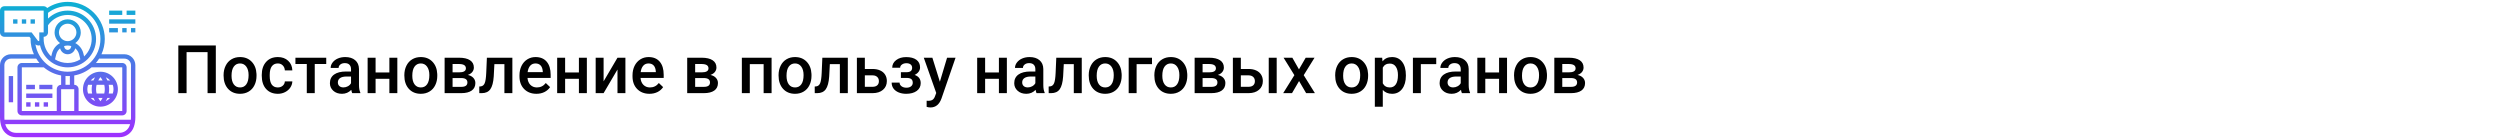
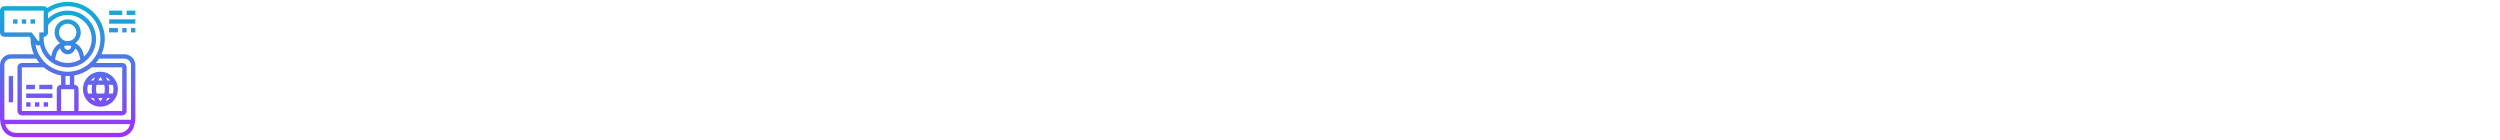
<svg xmlns="http://www.w3.org/2000/svg" width="1342" height="75" viewBox="0 0 1342 75" fill="none">
  <rect width="1342" height="75" fill="white" />
-   <path d="M115.852 50H111.422V27.992H100.154V50H95.725V24.406H115.852V50ZM120.018 40.315C120.018 38.451 120.387 36.775 121.125 35.287C121.863 33.787 122.9 32.639 124.236 31.842C125.572 31.033 127.107 30.629 128.842 30.629C131.408 30.629 133.488 31.455 135.082 33.107C136.688 34.76 137.555 36.951 137.684 39.682L137.701 40.684C137.701 42.559 137.338 44.234 136.611 45.711C135.896 47.188 134.865 48.33 133.518 49.139C132.182 49.947 130.635 50.352 128.877 50.352C126.193 50.352 124.043 49.461 122.426 47.68C120.82 45.887 120.018 43.502 120.018 40.525V40.315ZM124.289 40.684C124.289 42.641 124.693 44.176 125.502 45.289C126.311 46.391 127.436 46.941 128.877 46.941C130.318 46.941 131.438 46.379 132.234 45.254C133.043 44.129 133.447 42.482 133.447 40.315C133.447 38.393 133.031 36.869 132.199 35.744C131.379 34.619 130.26 34.057 128.842 34.057C127.447 34.057 126.34 34.613 125.52 35.727C124.699 36.828 124.289 38.48 124.289 40.684ZM149.127 46.941C150.193 46.941 151.078 46.631 151.781 46.01C152.484 45.389 152.859 44.621 152.906 43.707H156.932C156.885 44.891 156.516 45.998 155.824 47.029C155.133 48.049 154.195 48.857 153.012 49.455C151.828 50.053 150.551 50.352 149.18 50.352C146.52 50.352 144.41 49.49 142.852 47.768C141.293 46.045 140.514 43.666 140.514 40.631V40.191C140.514 37.297 141.287 34.982 142.834 33.248C144.381 31.502 146.49 30.629 149.162 30.629C151.424 30.629 153.264 31.291 154.682 32.615C156.111 33.928 156.861 35.656 156.932 37.801H152.906C152.859 36.711 152.484 35.815 151.781 35.111C151.09 34.408 150.205 34.057 149.127 34.057C147.744 34.057 146.678 34.56 145.928 35.568C145.178 36.565 144.797 38.082 144.785 40.121V40.807C144.785 42.869 145.154 44.41 145.893 45.43C146.643 46.438 147.721 46.941 149.127 46.941ZM175.125 34.373H168.955V50H164.684V34.373H158.584V30.98H175.125V34.373ZM189.064 50C188.877 49.637 188.713 49.045 188.572 48.225C187.213 49.643 185.549 50.352 183.58 50.352C181.67 50.352 180.111 49.807 178.904 48.717C177.697 47.627 177.094 46.279 177.094 44.674C177.094 42.647 177.844 41.094 179.344 40.016C180.855 38.926 183.012 38.381 185.812 38.381H188.432V37.133C188.432 36.148 188.156 35.363 187.605 34.777C187.055 34.18 186.217 33.881 185.092 33.881C184.119 33.881 183.322 34.127 182.701 34.619C182.08 35.1 181.77 35.715 181.77 36.465H177.498C177.498 35.422 177.844 34.449 178.535 33.547C179.227 32.633 180.164 31.918 181.348 31.402C182.543 30.887 183.873 30.629 185.338 30.629C187.564 30.629 189.34 31.191 190.664 32.316C191.988 33.43 192.668 35 192.703 37.027V45.605C192.703 47.316 192.943 48.682 193.424 49.701V50H189.064ZM184.371 46.924C185.215 46.924 186.006 46.719 186.744 46.309C187.494 45.898 188.057 45.348 188.432 44.656V41.07H186.129C184.547 41.07 183.357 41.346 182.561 41.897C181.764 42.447 181.365 43.227 181.365 44.234C181.365 45.055 181.635 45.711 182.174 46.203C182.725 46.684 183.457 46.924 184.371 46.924ZM213.287 50H209.016V42.318H201.615V50H197.344V30.98H201.615V38.908H209.016V30.98H213.287V50ZM217.049 40.315C217.049 38.451 217.418 36.775 218.156 35.287C218.895 33.787 219.932 32.639 221.268 31.842C222.604 31.033 224.139 30.629 225.873 30.629C228.439 30.629 230.52 31.455 232.113 33.107C233.719 34.76 234.586 36.951 234.715 39.682L234.732 40.684C234.732 42.559 234.369 44.234 233.643 45.711C232.928 47.188 231.896 48.33 230.549 49.139C229.213 49.947 227.666 50.352 225.908 50.352C223.225 50.352 221.074 49.461 219.457 47.68C217.852 45.887 217.049 43.502 217.049 40.525V40.315ZM221.32 40.684C221.32 42.641 221.725 44.176 222.533 45.289C223.342 46.391 224.467 46.941 225.908 46.941C227.35 46.941 228.469 46.379 229.266 45.254C230.074 44.129 230.479 42.482 230.479 40.315C230.479 38.393 230.062 36.869 229.23 35.744C228.41 34.619 227.291 34.057 225.873 34.057C224.479 34.057 223.371 34.613 222.551 35.727C221.73 36.828 221.32 38.48 221.32 40.684ZM238.67 50V30.98H246.387C248.988 30.98 250.969 31.438 252.328 32.352C253.688 33.254 254.367 34.555 254.367 36.254C254.367 37.133 254.092 37.924 253.541 38.627C253.002 39.318 252.199 39.852 251.133 40.227C252.375 40.484 253.359 41.006 254.086 41.791C254.812 42.576 255.176 43.502 255.176 44.568C255.176 46.338 254.52 47.685 253.207 48.611C251.906 49.537 250.031 50 247.582 50H238.67ZM242.941 41.897V46.625H247.617C249.809 46.625 250.904 45.84 250.904 44.27C250.904 42.688 249.791 41.897 247.564 41.897H242.941ZM242.941 38.838H246.457C248.883 38.838 250.096 38.123 250.096 36.693C250.096 35.193 248.947 34.42 246.65 34.373H242.941V38.838ZM275.039 30.98V50H270.768V34.426H265.389L265.037 41.053C264.814 44.24 264.199 46.531 263.191 47.926C262.195 49.309 260.666 50 258.604 50H257.285L257.268 46.449L258.146 46.361C259.084 46.232 259.764 45.664 260.186 44.656C260.619 43.637 260.895 41.785 261.012 39.102L261.363 30.98H275.039ZM287.959 50.352C285.252 50.352 283.055 49.502 281.367 47.803C279.691 46.092 278.854 43.818 278.854 40.982V40.455C278.854 38.557 279.217 36.863 279.943 35.375C280.682 33.875 281.713 32.709 283.037 31.877C284.361 31.045 285.838 30.629 287.467 30.629C290.057 30.629 292.055 31.455 293.461 33.107C294.879 34.76 295.588 37.098 295.588 40.121V41.844H283.16C283.289 43.414 283.811 44.656 284.725 45.57C285.65 46.484 286.811 46.941 288.205 46.941C290.162 46.941 291.756 46.15 292.986 44.568L295.289 46.766C294.527 47.902 293.508 48.787 292.23 49.42C290.965 50.041 289.541 50.352 287.959 50.352ZM287.449 34.057C286.277 34.057 285.328 34.467 284.602 35.287C283.887 36.107 283.43 37.25 283.23 38.715H291.369V38.398C291.275 36.969 290.895 35.891 290.227 35.164C289.559 34.426 288.633 34.057 287.449 34.057ZM315.029 50H310.758V42.318H303.357V50H299.086V30.98H303.357V38.908H310.758V30.98H315.029V50ZM331.465 30.98H335.719V50H331.465V37.309L324.012 50H319.758V30.98H324.012V43.672L331.465 30.98ZM348.639 50.352C345.932 50.352 343.734 49.502 342.047 47.803C340.371 46.092 339.533 43.818 339.533 40.982V40.455C339.533 38.557 339.896 36.863 340.623 35.375C341.361 33.875 342.393 32.709 343.717 31.877C345.041 31.045 346.518 30.629 348.146 30.629C350.736 30.629 352.734 31.455 354.141 33.107C355.559 34.76 356.268 37.098 356.268 40.121V41.844H343.84C343.969 43.414 344.49 44.656 345.404 45.57C346.33 46.484 347.49 46.941 348.885 46.941C350.842 46.941 352.436 46.15 353.666 44.568L355.969 46.766C355.207 47.902 354.188 48.787 352.91 49.42C351.645 50.041 350.221 50.352 348.639 50.352ZM348.129 34.057C346.957 34.057 346.008 34.467 345.281 35.287C344.566 36.107 344.109 37.25 343.91 38.715H352.049V38.398C351.955 36.969 351.574 35.891 350.906 35.164C350.238 34.426 349.312 34.057 348.129 34.057ZM368.889 50V30.98H376.605C379.207 30.98 381.188 31.438 382.547 32.352C383.906 33.254 384.586 34.555 384.586 36.254C384.586 37.133 384.311 37.924 383.76 38.627C383.221 39.318 382.418 39.852 381.352 40.227C382.594 40.484 383.578 41.006 384.305 41.791C385.031 42.576 385.395 43.502 385.395 44.568C385.395 46.338 384.738 47.685 383.426 48.611C382.125 49.537 380.25 50 377.801 50H368.889ZM373.16 41.897V46.625H377.836C380.027 46.625 381.123 45.84 381.123 44.27C381.123 42.688 380.01 41.897 377.783 41.897H373.16ZM373.16 38.838H376.676C379.102 38.838 380.314 38.123 380.314 36.693C380.314 35.193 379.166 34.42 376.869 34.373H373.16V38.838ZM414.188 50H409.916V34.426H402.498V50H398.227V30.98H414.188V50ZM417.932 40.315C417.932 38.451 418.301 36.775 419.039 35.287C419.777 33.787 420.814 32.639 422.15 31.842C423.486 31.033 425.021 30.629 426.756 30.629C429.322 30.629 431.402 31.455 432.996 33.107C434.602 34.76 435.469 36.951 435.598 39.682L435.615 40.684C435.615 42.559 435.252 44.234 434.525 45.711C433.811 47.188 432.779 48.33 431.432 49.139C430.096 49.947 428.549 50.352 426.791 50.352C424.107 50.352 421.957 49.461 420.34 47.68C418.734 45.887 417.932 43.502 417.932 40.525V40.315ZM422.203 40.684C422.203 42.641 422.607 44.176 423.416 45.289C424.225 46.391 425.35 46.941 426.791 46.941C428.232 46.941 429.352 46.379 430.148 45.254C430.957 44.129 431.361 42.482 431.361 40.315C431.361 38.393 430.945 36.869 430.113 35.744C429.293 34.619 428.174 34.057 426.756 34.057C425.361 34.057 424.254 34.613 423.434 35.727C422.613 36.828 422.203 38.48 422.203 40.684ZM455.109 30.98V50H450.838V34.426H445.459L445.107 41.053C444.885 44.24 444.27 46.531 443.262 47.926C442.266 49.309 440.736 50 438.674 50H437.355L437.338 46.449L438.217 46.361C439.154 46.232 439.834 45.664 440.256 44.656C440.689 43.637 440.965 41.785 441.082 39.102L441.434 30.98H455.109ZM464.25 37.027H468.434C469.992 37.027 471.352 37.297 472.512 37.836C473.672 38.375 474.551 39.131 475.148 40.103C475.758 41.076 476.062 42.207 476.062 43.496C476.062 45.453 475.371 47.023 473.988 48.207C472.605 49.391 470.766 49.988 468.469 50H459.979V30.98H464.25V37.027ZM464.25 40.455V46.59H468.416C469.459 46.59 470.279 46.332 470.877 45.816C471.486 45.289 471.791 44.545 471.791 43.584C471.791 42.623 471.492 41.867 470.895 41.316C470.309 40.754 469.512 40.467 468.504 40.455H464.25ZM493.887 36.184C493.887 37.027 493.629 37.807 493.113 38.522C492.609 39.225 491.895 39.787 490.969 40.209C493.148 40.971 494.238 42.441 494.238 44.621C494.238 46.367 493.529 47.762 492.111 48.805C490.693 49.836 488.795 50.352 486.416 50.352C484.963 50.352 483.639 50.111 482.443 49.631C481.248 49.139 480.316 48.447 479.648 47.557C478.98 46.654 478.646 45.588 478.646 44.357H482.9C482.9 45.131 483.246 45.781 483.938 46.309C484.629 46.824 485.502 47.082 486.557 47.082C487.6 47.082 488.426 46.842 489.035 46.361C489.656 45.869 489.967 45.23 489.967 44.445C489.967 43.52 489.697 42.852 489.158 42.441C488.619 42.031 487.787 41.826 486.662 41.826H483.604V38.75H486.768C488.678 38.727 489.633 37.941 489.633 36.395C489.633 35.621 489.357 35.018 488.807 34.584C488.256 34.15 487.5 33.934 486.539 33.934C485.602 33.934 484.811 34.168 484.166 34.637C483.521 35.094 483.199 35.674 483.199 36.377H478.945C478.945 34.701 479.648 33.33 481.055 32.264C482.461 31.186 484.248 30.646 486.416 30.646C488.771 30.646 490.605 31.127 491.918 32.088C493.23 33.049 493.887 34.414 493.887 36.184ZM504.521 43.883L508.389 30.98H512.941L505.383 52.883C504.223 56.082 502.254 57.682 499.477 57.682C498.855 57.682 498.17 57.576 497.42 57.365V54.06L498.229 54.113C499.307 54.113 500.115 53.914 500.654 53.516C501.205 53.129 501.639 52.473 501.955 51.547L502.57 49.912L495.891 30.98H500.496L504.521 43.883ZM540.486 50H536.215V42.318H528.814V50H524.543V30.98H528.814V38.908H536.215V30.98H540.486V50ZM556.412 50C556.225 49.637 556.061 49.045 555.92 48.225C554.561 49.643 552.896 50.352 550.928 50.352C549.018 50.352 547.459 49.807 546.252 48.717C545.045 47.627 544.441 46.279 544.441 44.674C544.441 42.647 545.191 41.094 546.691 40.016C548.203 38.926 550.359 38.381 553.16 38.381H555.779V37.133C555.779 36.148 555.504 35.363 554.953 34.777C554.402 34.18 553.564 33.881 552.439 33.881C551.467 33.881 550.67 34.127 550.049 34.619C549.428 35.1 549.117 35.715 549.117 36.465H544.846C544.846 35.422 545.191 34.449 545.883 33.547C546.574 32.633 547.512 31.918 548.695 31.402C549.891 30.887 551.221 30.629 552.686 30.629C554.912 30.629 556.688 31.191 558.012 32.316C559.336 33.43 560.016 35 560.051 37.027V45.605C560.051 47.316 560.291 48.682 560.771 49.701V50H556.412ZM551.719 46.924C552.562 46.924 553.354 46.719 554.092 46.309C554.842 45.898 555.404 45.348 555.779 44.656V41.07H553.477C551.895 41.07 550.705 41.346 549.908 41.897C549.111 42.447 548.713 43.227 548.713 44.234C548.713 45.055 548.982 45.711 549.521 46.203C550.072 46.684 550.805 46.924 551.719 46.924ZM580.688 30.98V50H576.416V34.426H571.037L570.686 41.053C570.463 44.24 569.848 46.531 568.84 47.926C567.844 49.309 566.314 50 564.252 50H562.934L562.916 46.449L563.795 46.361C564.732 46.232 565.412 45.664 565.834 44.656C566.268 43.637 566.543 41.785 566.66 39.102L567.012 30.98H580.688ZM584.432 40.315C584.432 38.451 584.801 36.775 585.539 35.287C586.277 33.787 587.314 32.639 588.65 31.842C589.986 31.033 591.521 30.629 593.256 30.629C595.822 30.629 597.902 31.455 599.496 33.107C601.102 34.76 601.969 36.951 602.098 39.682L602.115 40.684C602.115 42.559 601.752 44.234 601.025 45.711C600.311 47.188 599.279 48.33 597.932 49.139C596.596 49.947 595.049 50.352 593.291 50.352C590.607 50.352 588.457 49.461 586.84 47.68C585.234 45.887 584.432 43.502 584.432 40.525V40.315ZM588.703 40.684C588.703 42.641 589.107 44.176 589.916 45.289C590.725 46.391 591.85 46.941 593.291 46.941C594.732 46.941 595.852 46.379 596.648 45.254C597.457 44.129 597.861 42.482 597.861 40.315C597.861 38.393 597.445 36.869 596.613 35.744C595.793 34.619 594.674 34.057 593.256 34.057C591.861 34.057 590.754 34.613 589.934 35.727C589.113 36.828 588.703 38.48 588.703 40.684ZM618.393 34.426H610.131V50H605.877V30.98H618.393V34.426ZM619.658 40.315C619.658 38.451 620.027 36.775 620.766 35.287C621.504 33.787 622.541 32.639 623.877 31.842C625.213 31.033 626.748 30.629 628.482 30.629C631.049 30.629 633.129 31.455 634.723 33.107C636.328 34.76 637.195 36.951 637.324 39.682L637.342 40.684C637.342 42.559 636.979 44.234 636.252 45.711C635.537 47.188 634.506 48.33 633.158 49.139C631.822 49.947 630.275 50.352 628.518 50.352C625.834 50.352 623.684 49.461 622.066 47.68C620.461 45.887 619.658 43.502 619.658 40.525V40.315ZM623.93 40.684C623.93 42.641 624.334 44.176 625.143 45.289C625.951 46.391 627.076 46.941 628.518 46.941C629.959 46.941 631.078 46.379 631.875 45.254C632.684 44.129 633.088 42.482 633.088 40.315C633.088 38.393 632.672 36.869 631.84 35.744C631.02 34.619 629.9 34.057 628.482 34.057C627.088 34.057 625.98 34.613 625.16 35.727C624.34 36.828 623.93 38.48 623.93 40.684ZM641.279 50V30.98H648.996C651.598 30.98 653.578 31.438 654.938 32.352C656.297 33.254 656.977 34.555 656.977 36.254C656.977 37.133 656.701 37.924 656.15 38.627C655.611 39.318 654.809 39.852 653.742 40.227C654.984 40.484 655.969 41.006 656.695 41.791C657.422 42.576 657.785 43.502 657.785 44.568C657.785 46.338 657.129 47.685 655.816 48.611C654.516 49.537 652.641 50 650.191 50H641.279ZM645.551 41.897V46.625H650.227C652.418 46.625 653.514 45.84 653.514 44.27C653.514 42.688 652.4 41.897 650.174 41.897H645.551ZM645.551 38.838H649.066C651.492 38.838 652.705 38.123 652.705 36.693C652.705 35.193 651.557 34.42 649.26 34.373H645.551V38.838ZM666.082 37.027H670.266C671.824 37.027 673.184 37.297 674.344 37.836C675.504 38.375 676.383 39.131 676.98 40.103C677.59 41.076 677.895 42.207 677.895 43.496C677.895 45.453 677.203 47.023 675.82 48.207C674.438 49.391 672.598 49.988 670.301 50H661.811V30.98H666.082V37.027ZM685.33 50H681.059V30.98H685.33V50ZM666.082 40.455V46.59H670.248C671.291 46.59 672.111 46.332 672.709 45.816C673.318 45.289 673.623 44.545 673.623 43.584C673.623 42.623 673.324 41.867 672.727 41.316C672.141 40.754 671.344 40.467 670.336 40.455H666.082ZM697.283 37.238L700.904 30.98H705.65L699.832 40.35L705.844 50H701.133L697.336 43.496L693.557 50H688.811L694.822 40.35L689.021 30.98H693.732L697.283 37.238ZM716.725 40.315C716.725 38.451 717.094 36.775 717.832 35.287C718.57 33.787 719.607 32.639 720.943 31.842C722.279 31.033 723.814 30.629 725.549 30.629C728.115 30.629 730.195 31.455 731.789 33.107C733.395 34.76 734.262 36.951 734.391 39.682L734.408 40.684C734.408 42.559 734.045 44.234 733.318 45.711C732.604 47.188 731.572 48.33 730.225 49.139C728.889 49.947 727.342 50.352 725.584 50.352C722.9 50.352 720.75 49.461 719.133 47.68C717.527 45.887 716.725 43.502 716.725 40.525V40.315ZM720.996 40.684C720.996 42.641 721.4 44.176 722.209 45.289C723.018 46.391 724.143 46.941 725.584 46.941C727.025 46.941 728.145 46.379 728.941 45.254C729.75 44.129 730.154 42.482 730.154 40.315C730.154 38.393 729.738 36.869 728.906 35.744C728.086 34.619 726.967 34.057 725.549 34.057C724.154 34.057 723.047 34.613 722.227 35.727C721.406 36.828 720.996 38.48 720.996 40.684ZM754.676 40.684C754.676 43.625 754.008 45.975 752.672 47.732C751.336 49.478 749.543 50.352 747.293 50.352C745.207 50.352 743.537 49.666 742.283 48.295V57.312H738.012V30.98H741.949L742.125 32.914C743.379 31.391 745.084 30.629 747.24 30.629C749.561 30.629 751.377 31.496 752.689 33.23C754.014 34.953 754.676 37.35 754.676 40.42V40.684ZM750.422 40.315C750.422 38.416 750.041 36.91 749.279 35.797C748.529 34.684 747.451 34.127 746.045 34.127C744.299 34.127 743.045 34.848 742.283 36.289V44.727C743.057 46.203 744.322 46.941 746.08 46.941C747.439 46.941 748.5 46.397 749.262 45.307C750.035 44.205 750.422 42.541 750.422 40.315ZM770.971 34.426H762.709V50H758.455V30.98H770.971V34.426ZM784.752 50C784.564 49.637 784.4 49.045 784.26 48.225C782.9 49.643 781.236 50.352 779.268 50.352C777.357 50.352 775.799 49.807 774.592 48.717C773.385 47.627 772.781 46.279 772.781 44.674C772.781 42.647 773.531 41.094 775.031 40.016C776.543 38.926 778.699 38.381 781.5 38.381H784.119V37.133C784.119 36.148 783.844 35.363 783.293 34.777C782.742 34.18 781.904 33.881 780.779 33.881C779.807 33.881 779.01 34.127 778.389 34.619C777.768 35.1 777.457 35.715 777.457 36.465H773.186C773.186 35.422 773.531 34.449 774.223 33.547C774.914 32.633 775.852 31.918 777.035 31.402C778.23 30.887 779.561 30.629 781.025 30.629C783.252 30.629 785.027 31.191 786.352 32.316C787.676 33.43 788.355 35 788.391 37.027V45.605C788.391 47.316 788.631 48.682 789.111 49.701V50H784.752ZM780.059 46.924C780.902 46.924 781.693 46.719 782.432 46.309C783.182 45.898 783.744 45.348 784.119 44.656V41.07H781.816C780.234 41.07 779.045 41.346 778.248 41.897C777.451 42.447 777.053 43.227 777.053 44.234C777.053 45.055 777.322 45.711 777.861 46.203C778.412 46.684 779.145 46.924 780.059 46.924ZM808.975 50H804.703V42.318H797.303V50H793.031V30.98H797.303V38.908H804.703V30.98H808.975V50ZM812.736 40.315C812.736 38.451 813.105 36.775 813.844 35.287C814.582 33.787 815.619 32.639 816.955 31.842C818.291 31.033 819.826 30.629 821.561 30.629C824.127 30.629 826.207 31.455 827.801 33.107C829.406 34.76 830.273 36.951 830.402 39.682L830.42 40.684C830.42 42.559 830.057 44.234 829.33 45.711C828.615 47.188 827.584 48.33 826.236 49.139C824.9 49.947 823.354 50.352 821.596 50.352C818.912 50.352 816.762 49.461 815.145 47.68C813.539 45.887 812.736 43.502 812.736 40.525V40.315ZM817.008 40.684C817.008 42.641 817.412 44.176 818.221 45.289C819.029 46.391 820.154 46.941 821.596 46.941C823.037 46.941 824.156 46.379 824.953 45.254C825.762 44.129 826.166 42.482 826.166 40.315C826.166 38.393 825.75 36.869 824.918 35.744C824.098 34.619 822.979 34.057 821.561 34.057C820.166 34.057 819.059 34.613 818.238 35.727C817.418 36.828 817.008 38.48 817.008 40.684ZM834.357 50V30.98H842.074C844.676 30.98 846.656 31.438 848.016 32.352C849.375 33.254 850.055 34.555 850.055 36.254C850.055 37.133 849.779 37.924 849.229 38.627C848.689 39.318 847.887 39.852 846.82 40.227C848.062 40.484 849.047 41.006 849.773 41.791C850.5 42.576 850.863 43.502 850.863 44.568C850.863 46.338 850.207 47.685 848.895 48.611C847.594 49.537 845.719 50 843.27 50H834.357ZM838.629 41.897V46.625H843.305C845.496 46.625 846.592 45.84 846.592 44.27C846.592 42.688 845.479 41.897 843.252 41.897H838.629ZM838.629 38.838H842.145C844.57 38.838 845.783 38.123 845.783 36.693C845.783 35.193 844.635 34.42 842.338 34.373H838.629V38.838Z" fill="black" />
  <path d="M8.583 73.656H64.073C67.61 73.656 70.738 71.402 71.855 68.048C72.387 66.452 72.656 64.791 72.656 63.109V34.984C72.656 31.753 70.028 29.125 66.797 29.125H54.462C55.6 26.619 56.25 23.848 56.25 20.922C56.25 9.937 47.313 1 36.328 1C32.414 1 28.573 2.17 25.329 4.316C24.902 3.729 24.217 3.344 23.438 3.344H2.344C1.051 3.344 0 4.395 0 5.688V17.406C0 18.699 1.051 19.75 2.344 19.75H15.82L16.413 20.541C16.412 20.669 16.406 20.794 16.406 20.922C16.406 23.848 17.057 26.619 18.195 29.125H5.859C2.629 29.125 0 31.753 0 34.984V63.109C0 64.791 0.27 66.452 0.803 68.048C1.92 71.402 5.047 73.656 8.583 73.656V73.656ZM64.073 71.312H8.583C6.057 71.312 3.823 69.702 3.025 67.306C2.95 67.081 2.89 66.852 2.828 66.625H69.829C69.766 66.852 69.707 67.081 69.632 67.306C68.832 69.702 66.599 71.312 64.073 71.312ZM53.906 20.922C53.906 30.614 46.021 38.5 36.328 38.5C27.632 38.5 20.41 32.147 19.014 23.843C19.492 24.218 20.086 24.438 20.703 24.438C20.978 24.438 21.237 24.385 21.486 24.31C23.033 31.082 29.094 36.156 36.328 36.156C44.728 36.156 51.562 29.322 51.562 20.922C51.562 12.522 44.728 5.688 36.328 5.688C32.34 5.688 28.59 7.252 25.781 9.955V6.876C28.841 4.572 32.47 3.344 36.328 3.344C46.021 3.344 53.906 11.229 53.906 20.922ZM23.517 36.156C26.129 38.357 29.314 39.888 32.812 40.514V45.531C31.52 45.531 30.469 46.582 30.469 47.875V59.594H11.719V36.156H23.517ZM35.156 45.531V40.784C35.547 40.807 35.932 40.844 36.328 40.844C36.724 40.844 37.11 40.807 37.5 40.784V45.531H35.156ZM32.812 47.875H39.844V59.594H32.812V47.875ZM39.844 45.531V40.514C43.342 39.888 46.527 38.357 49.139 36.156H65.625V59.594H42.188V47.875C42.188 46.582 41.136 45.531 39.844 45.531ZM31.641 17.406C31.641 14.821 33.743 12.719 36.328 12.719C38.913 12.719 41.016 14.821 41.016 17.406C41.016 19.991 38.913 22.094 36.328 22.094C33.743 22.094 31.641 19.991 31.641 17.406ZM36.328 24.438C37.002 24.438 37.651 24.553 38.265 24.75L38.105 25.395C37.9 26.212 37.169 26.781 36.328 26.781C35.487 26.781 34.757 26.212 34.552 25.395L34.391 24.75C35.005 24.553 35.654 24.438 36.328 24.438ZM32.269 25.925L32.278 25.965C32.743 27.825 34.409 29.125 36.328 29.125C38.248 29.125 39.913 27.825 40.377 25.963L40.386 25.923C41.385 26.76 42.137 27.896 42.472 29.233L43.126 31.852C41.15 33.087 38.825 33.812 36.328 33.812C33.831 33.812 31.506 33.087 29.529 31.853L30.183 29.234C30.519 27.897 31.27 26.76 32.269 25.925ZM25.781 17.406V13.537C28.198 10.09 32.109 8.031 36.328 8.031C43.435 8.031 49.219 13.815 49.219 20.922C49.219 24.614 47.648 27.941 45.152 30.293L44.746 28.666C44.134 26.219 42.522 24.244 40.412 23.119C42.193 21.842 43.359 19.759 43.359 17.406C43.359 13.528 40.206 10.375 36.328 10.375C32.45 10.375 29.297 13.528 29.297 17.406C29.297 19.759 30.463 21.842 32.244 23.119C30.135 24.244 28.522 26.219 27.91 28.667L27.504 30.294C25.008 27.941 23.438 24.616 23.438 20.922V19.75C24.73 19.75 25.781 18.699 25.781 17.406V17.406ZM2.344 17.406V5.688H23.438V17.406H21.094V21.703C21.094 22.042 20.591 22.207 20.39 21.938L16.992 17.406H2.344ZM2.344 34.984C2.344 33.046 3.921 31.469 5.859 31.469H19.458C19.973 32.291 20.54 33.077 21.166 33.812H11.719C10.426 33.812 9.375 34.864 9.375 36.156V59.594C9.375 60.886 10.426 61.938 11.719 61.938H65.625C66.918 61.938 67.969 60.886 67.969 59.594V36.156C67.969 34.864 66.918 33.812 65.625 33.812H51.49C52.117 33.077 52.682 32.291 53.198 31.469H66.797C68.735 31.469 70.312 33.046 70.312 34.984V63.109C70.312 63.502 70.291 63.892 70.257 64.281H2.399C2.365 63.892 2.344 63.502 2.344 63.109V34.984ZM7.031 54.906H4.688V40.844H7.031V54.906ZM53.906 57.25C59.075 57.25 63.281 53.044 63.281 47.875C63.281 42.706 59.075 38.5 53.906 38.5C48.737 38.5 44.531 42.706 44.531 47.875C44.531 53.044 48.737 57.25 53.906 57.25ZM48.68 52.562H50.15C50.412 53.198 50.705 53.768 51.006 54.273C50.116 53.868 49.327 53.282 48.68 52.562ZM46.875 47.875C46.875 47.052 47.025 46.266 47.285 45.531H49.452C49.31 46.263 49.219 47.041 49.219 47.875C49.219 48.709 49.31 49.487 49.452 50.219H47.285C47.025 49.484 46.875 48.698 46.875 47.875ZM55.965 45.531C56.141 46.248 56.25 47.031 56.25 47.875C56.25 48.719 56.142 49.502 55.965 50.219H51.847C51.672 49.502 51.562 48.719 51.562 47.875C51.562 47.031 51.672 46.248 51.847 45.531H55.965ZM52.744 43.188C53.134 42.443 53.555 41.842 53.906 41.404C54.258 41.842 54.678 42.444 55.069 43.188H52.744ZM60.938 47.875C60.938 48.698 60.788 49.484 60.527 50.219H58.361C58.502 49.487 58.594 48.709 58.594 47.875C58.594 47.041 58.502 46.263 58.361 45.531H60.527C60.788 46.266 60.938 47.052 60.938 47.875ZM55.069 52.562C54.678 53.307 54.258 53.909 53.906 54.347C53.555 53.909 53.134 53.307 52.744 52.562H55.069ZM56.806 54.273C57.107 53.768 57.4 53.198 57.661 52.562H59.132C58.486 53.282 57.696 53.868 56.806 54.273ZM59.133 43.188H57.662C57.401 42.552 57.108 41.982 56.807 41.477C57.696 41.882 58.486 42.468 59.133 43.188ZM51.007 41.477C50.706 41.982 50.413 42.552 50.152 43.188H48.68C49.327 42.468 50.116 41.882 51.007 41.477ZM16.406 57.25H14.062V54.906H16.406V57.25ZM18.75 54.906H21.094V57.25H18.75V54.906ZM23.438 54.906H25.781V57.25H23.438V54.906ZM28.125 52.562H14.062V50.219H28.125V52.562ZM18.75 47.875H14.062V45.531H18.75V47.875ZM28.125 47.875H21.094V45.531H28.125V47.875ZM18.75 12.719H16.406V10.375H18.75V12.719ZM11.719 10.375H14.062V12.719H11.719V10.375ZM7.031 10.375H9.375V12.719H7.031V10.375ZM70.312 17.406V15.062H72.656V17.406H70.312ZM65.625 17.406V15.062H67.969V17.406H65.625ZM58.594 15.062H63.281V17.406H58.594V15.062ZM72.656 12.719H58.594V10.375H72.656V12.719ZM65.625 5.688V8.031H58.594V5.688H65.625ZM72.656 8.031H67.969V5.688H72.656V8.031Z" fill="url(#paint0_linear)" />
  <defs>
    <linearGradient id="paint0_linear" x1="36.328" y1="73.656" x2="36.328" y2="1" gradientUnits="userSpaceOnUse">
      <stop stop-color="#9F2FFF" />
      <stop offset="1" stop-color="#0BB1D3" />
    </linearGradient>
  </defs>
</svg>